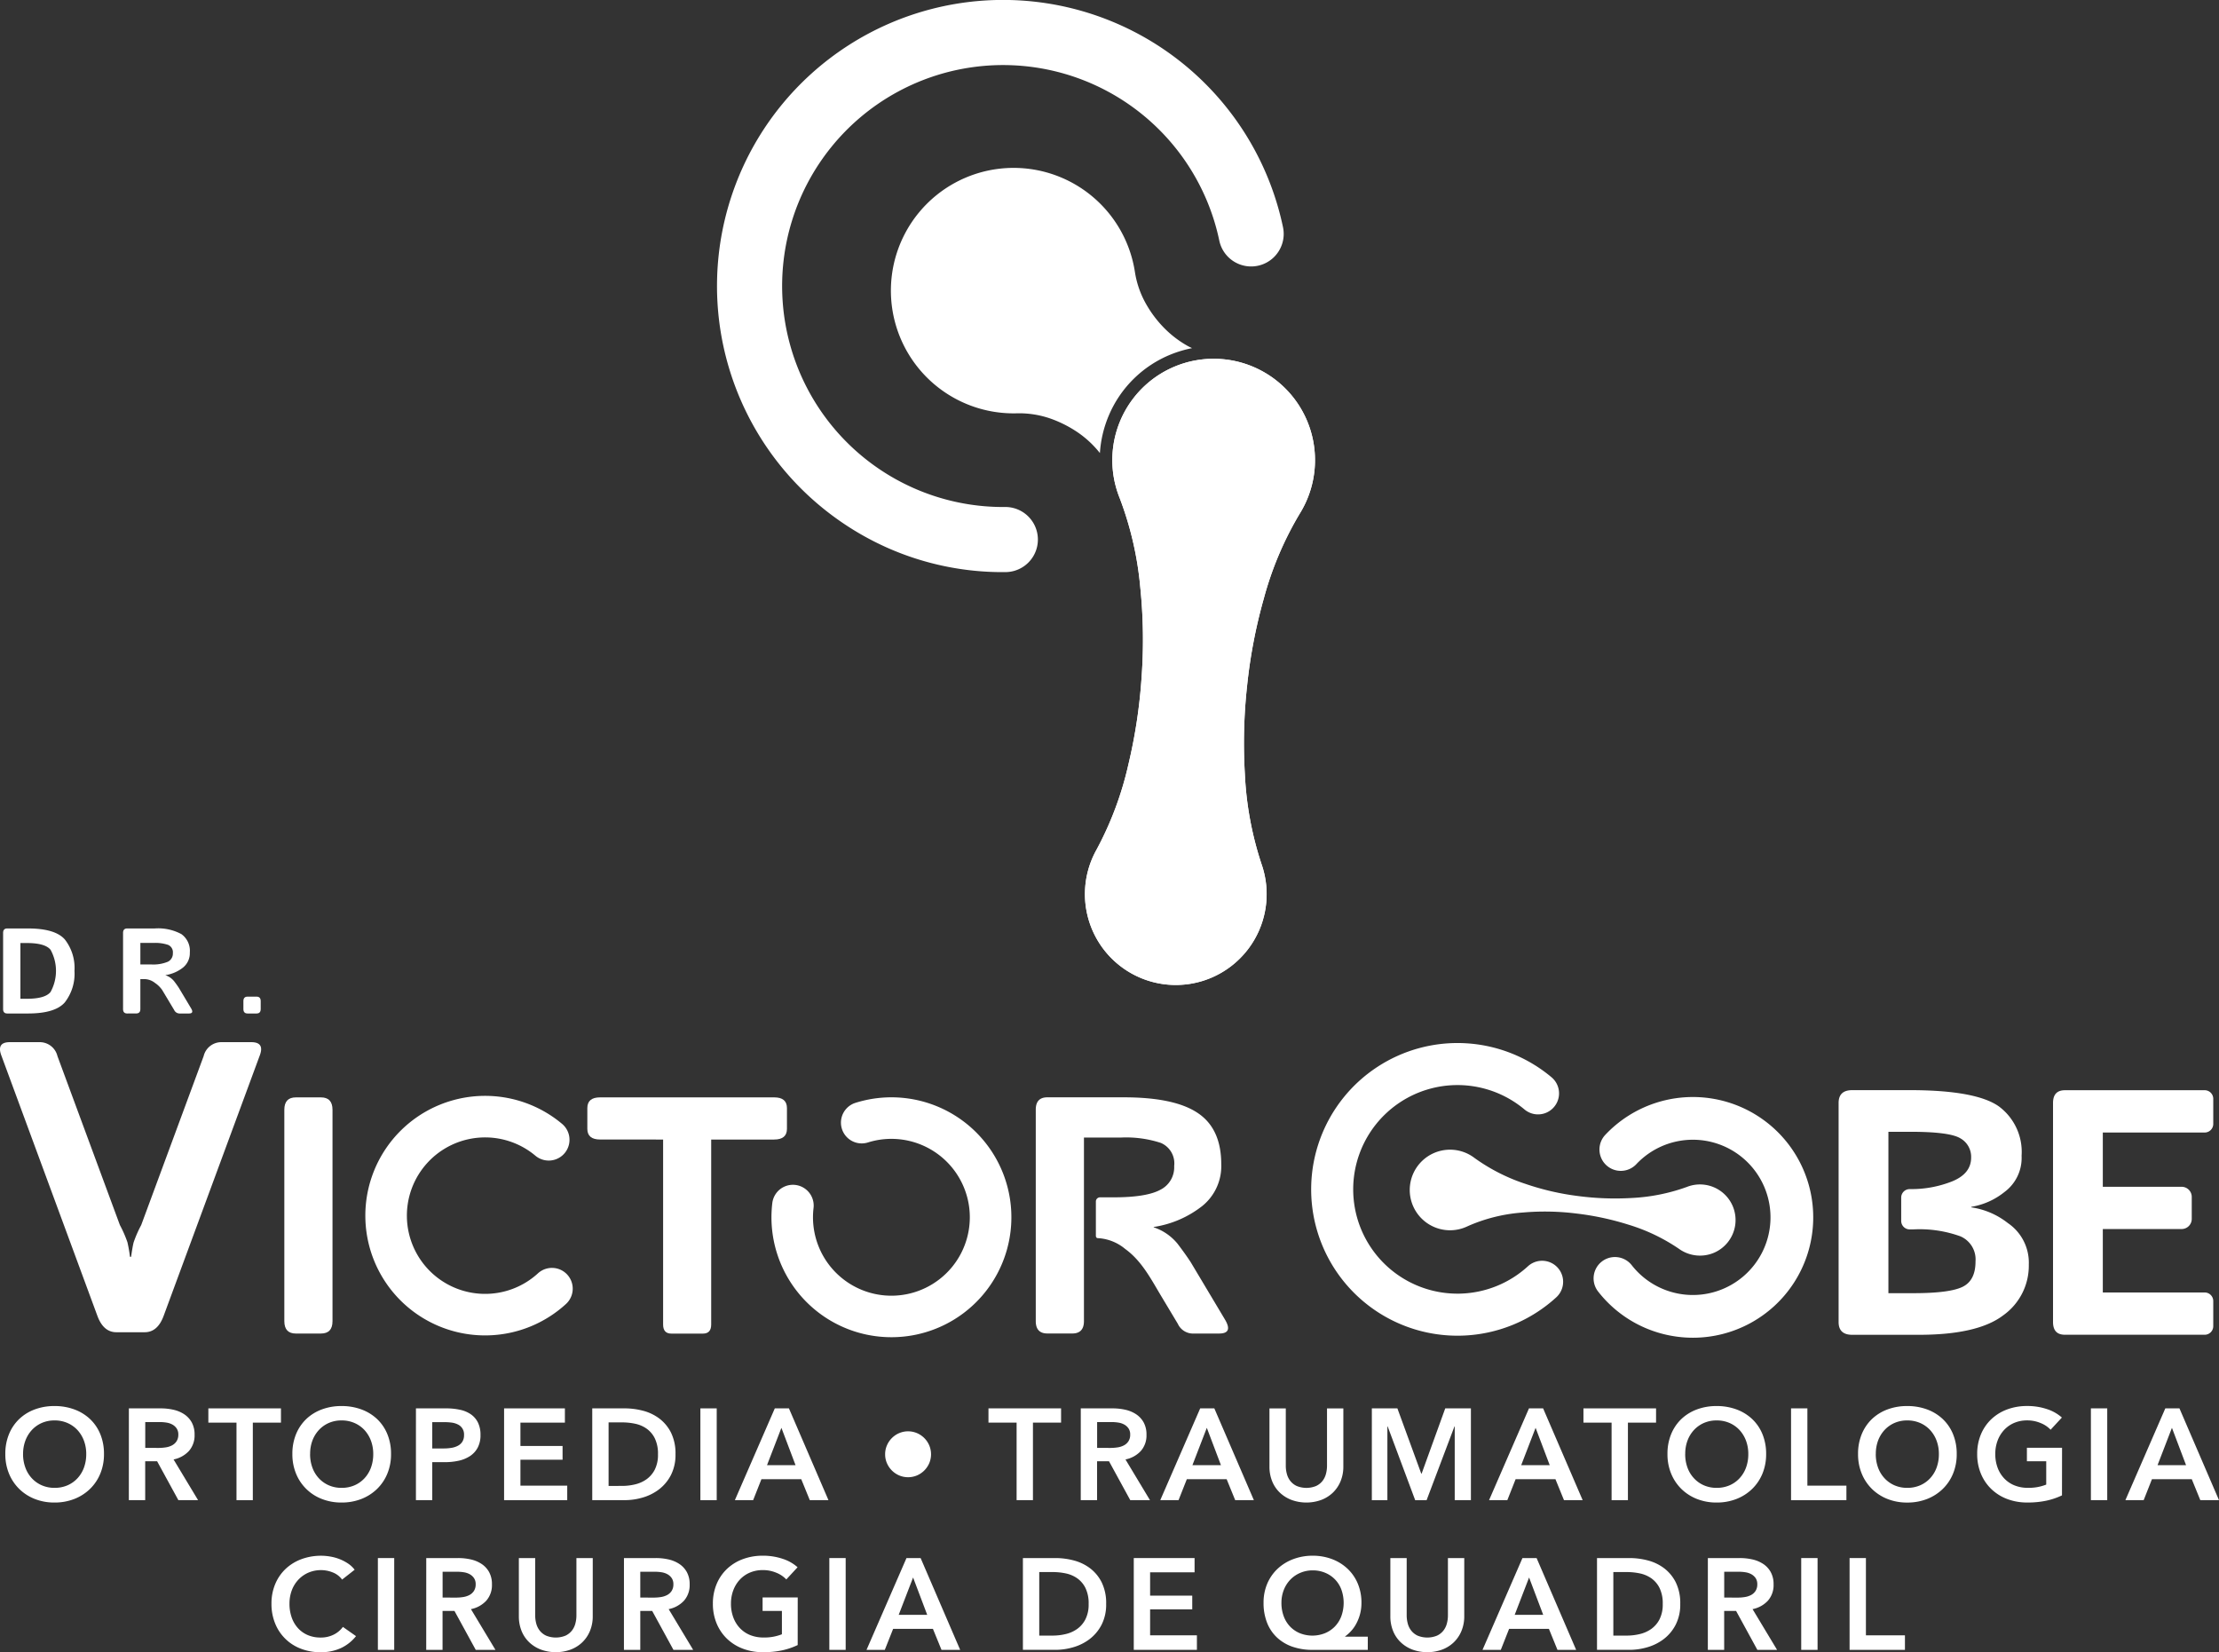
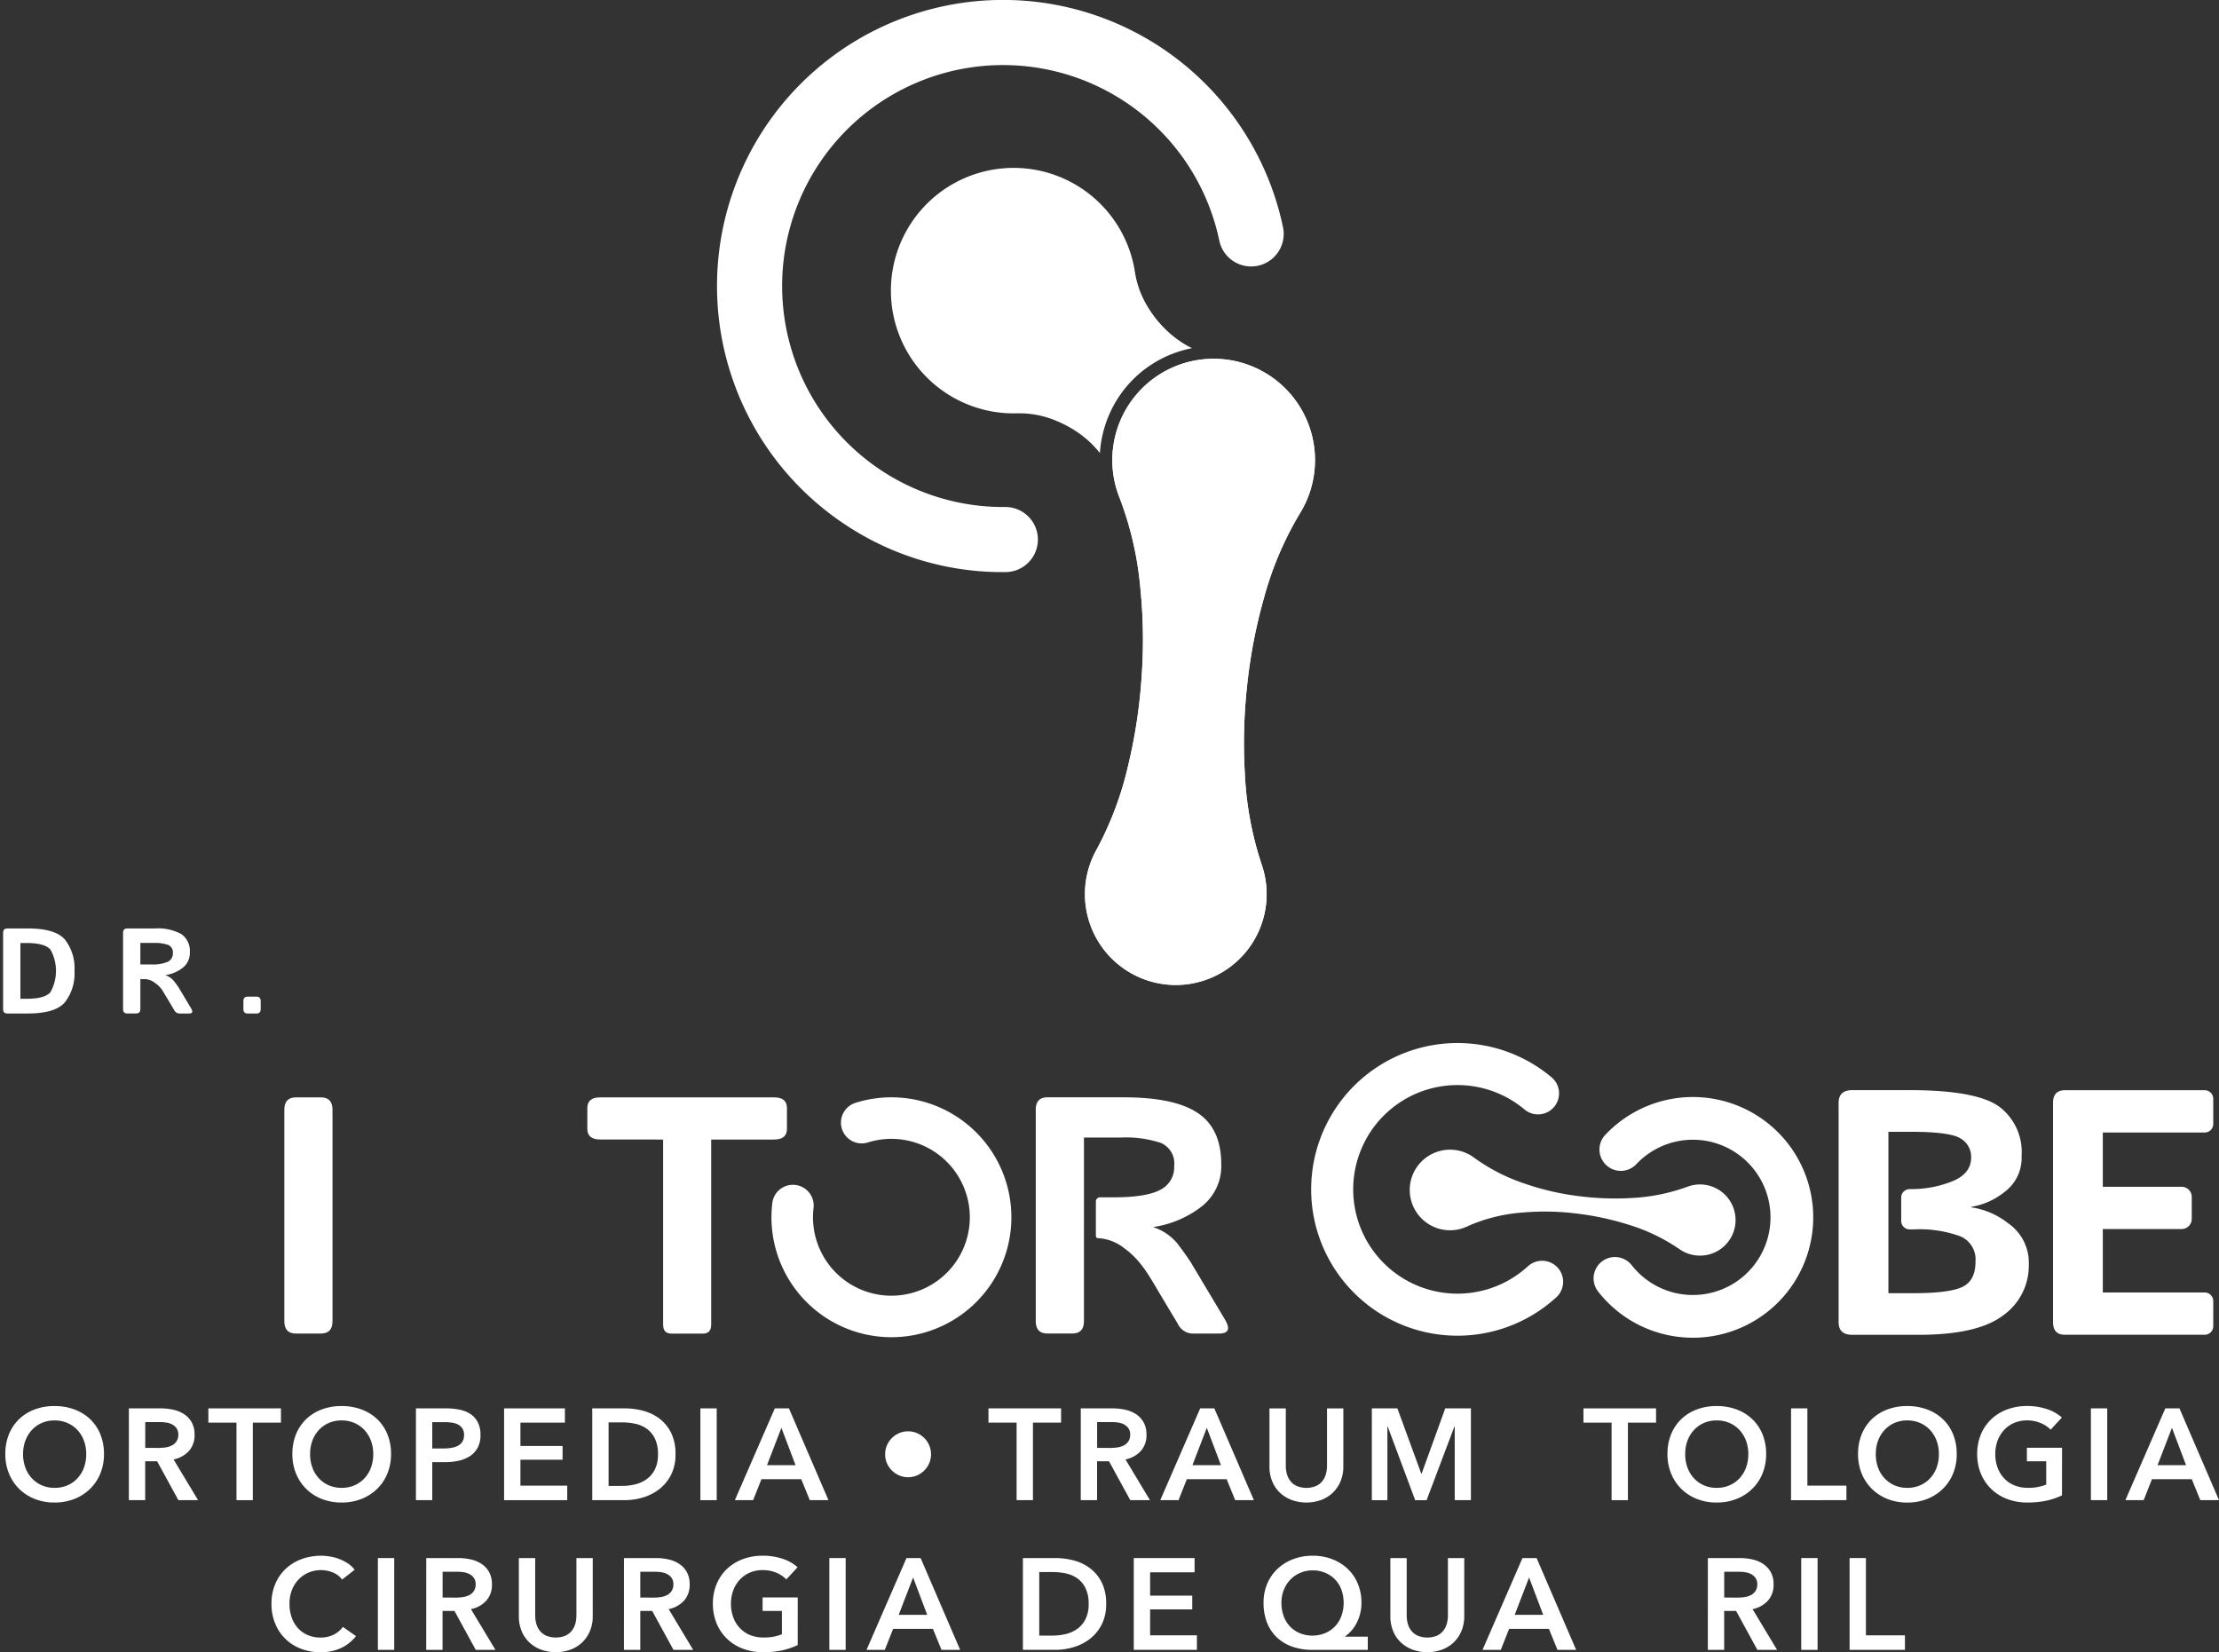
<svg xmlns="http://www.w3.org/2000/svg" width="287.89" height="214.33" viewBox="0 0 287.89 214.33">
  <rect x="0" y="0" width="287.89" height="214.33" fill="#333333" stroke="none" />
  <g id="Grupo_13" data-name="Grupo 13" transform="translate(-1880.368 -361.249)">
-     <path id="Caminho_62" data-name="Caminho 62" d="M1880.544,472.729q-.652-1.733,1.1-1.732h3.878a2.359,2.359,0,0,1,2.3,1.81l8.1,21.915a14.933,14.933,0,0,1,.983,2.243,19,19,0,0,1,.328,1.877h.145q.183-1.312.328-1.877a15.107,15.107,0,0,1,.983-2.243l8.1-21.915a2.361,2.361,0,0,1,2.3-1.81h3.879q1.757,0,1.1,1.732L1901.6,506.5q-.782,2.127-2.461,2.126h-3.675q-1.679,0-2.461-2.126Z" transform="translate(0 25.446)" fill="#fff" />
    <path id="Caminho_63" data-name="Caminho 63" d="M1911.813,507.449q-1.495,0-1.5-1.6V478.412q0-1.6,1.5-1.6h3.249q1.495,0,1.5,1.6v27.435q0,1.6-1.5,1.6Z" transform="translate(6.944 26.794)" fill="#fff" />
    <path id="Caminho_64" data-name="Caminho 64" d="M1943.889,482.278q-1.665,0-1.664-1.388V478.2q0-1.388,1.649-1.388h22.6q1.648,0,1.649,1.388v2.693q0,1.389-1.666,1.388h-8.163v24q0,1.175-1.069,1.175h-4.1c-.713,0-1.068-.392-1.068-1.175v-24Z" transform="translate(14.343 26.794)" fill="#fff" />
    <path id="Caminho_65" data-name="Caminho 65" d="M2013.988,505.612l-4.426-7.412c-.446-.686-1.016-1.488-1.711-2.4a6.748,6.748,0,0,0-3.1-2.134v-.042a13.43,13.43,0,0,0,6.278-2.7,6.647,6.647,0,0,0,2.49-5.442q0-4.6-3.035-6.635-3.029-2.047-9.637-2.042h-9.893c-.993,0-1.5.529-1.5,1.6v27.43c0,1.067.505,1.605,1.5,1.605h3.251c.993,0,1.5-.538,1.5-1.605V482.021h4.848a14.52,14.52,0,0,1,5.121.695,2.881,2.881,0,0,1,1.737,3,3.254,3.254,0,0,1-1.8,3.085q-1.811.981-6.079.977h-1.739a.54.54,0,0,0-.541.541v4.488c.026.179.117.269.272.265a6.04,6.04,0,0,1,3.538,1.409c2.134,1.539,3.346,3.905,4.665,6.108l2.159,3.6a2.162,2.162,0,0,0,1.853,1.258h3.5C2014.476,507.449,2014.725,506.837,2013.988,505.612Z" transform="translate(25.293 26.794)" fill="#fff" />
    <path id="Caminho_66" data-name="Caminho 66" d="M2095.962,493.29a9.943,9.943,0,0,0-4.74-2.035v-.067a9.242,9.242,0,0,0,4.31-1.927,5.493,5.493,0,0,0,2.216-4.691,7.341,7.341,0,0,0-2.969-6.427q-2.979-2.084-11.482-2.093h-7.519c-1.183,0-1.77.554-1.77,1.663v28.413c0,1.109.588,1.663,1.77,1.663h8.628q7.642,0,10.953-2.523a7.9,7.9,0,0,0,3.325-6.593A6.206,6.206,0,0,0,2095.962,493.29Zm-5.882,8.281q-1.687.819-6.377.818h-3.234V481.453h2.9q5.061,0,6.444.851a2.75,2.75,0,0,1,1.389,2.49c0,1.407-.835,2.433-2.49,3.1a14.316,14.316,0,0,1-5.344.993h-.139a1.1,1.1,0,0,0-1.1,1.1v3.027a1.1,1.1,0,0,0,1.1,1.1h.469a15.571,15.571,0,0,1,6.114.9,3.256,3.256,0,0,1,1.959,3.242C2091.776,499.916,2091.215,501.023,2090.08,501.57Z" transform="translate(44.898 26.618)" fill="#fff" />
    <path id="Caminho_67" data-name="Caminho 67" d="M2117.379,480.43V477.17a1.112,1.112,0,0,0-1.113-1.112h-18.129c-1.033,0-1.546.554-1.546,1.654v28.413c0,1.109.512,1.654,1.546,1.654h18.129a1.112,1.112,0,0,0,1.113-1.111v-3.261a1.113,1.113,0,0,0-1.113-1.112h-13.216v-8.23h10.225a1.314,1.314,0,0,0,1.314-1.316V489.9a1.314,1.314,0,0,0-1.314-1.316h-10.225v-7.039h13.216A1.113,1.113,0,0,0,2117.379,480.43Z" transform="translate(50.134 26.62)" fill="#fff" />
    <path id="Caminho_68" data-name="Caminho 68" d="M1977.966,432.3a37.425,37.425,0,0,1-6.97-4.06,37.112,37.112,0,1,1,58.321-37.514,4.223,4.223,0,0,1-8.267,1.732,28.665,28.665,0,1,0-27.8,34.561,4.223,4.223,0,1,1,.084,8.446A36.8,36.8,0,0,1,1977.966,432.3Z" transform="translate(17.507)" fill="#fff" />
-     <path id="Caminho_69" data-name="Caminho 69" d="M1934.371,507.727a15.538,15.538,0,1,1,10-27.44,2.694,2.694,0,1,1-3.465,4.127,10.149,10.149,0,1,0,.33,15.263,2.694,2.694,0,0,1,3.64,3.973,15.533,15.533,0,0,1-10.01,4.069C1934.7,507.724,1934.538,507.727,1934.371,507.727Z" transform="translate(8.922 26.758)" fill="#fff" />
    <path id="Caminho_70" data-name="Caminho 70" d="M2037.433,509.054a18.983,18.983,0,1,1,12.212-33.524,2.727,2.727,0,0,1-3.507,4.177,13.529,13.529,0,1,0-8.7,23.893c.142,0,.284,0,.427-.007a13.526,13.526,0,0,0,8.713-3.542,2.727,2.727,0,1,1,3.686,4.021,18.984,18.984,0,0,1-12.23,4.973C2037.833,509.051,2037.632,509.054,2037.433,509.054Z" transform="translate(32.018 25.468)" fill="#fff" />
    <path id="Caminho_71" data-name="Caminho 71" d="M2037.192,483.357a24.206,24.206,0,0,0,6.694,3.409,33.995,33.995,0,0,0,6.813,1.569,36.74,36.74,0,0,0,6.943.25,24.446,24.446,0,0,0,7.171-1.44l.021-.009a4.619,4.619,0,0,1,3.316,8.623,4.667,4.667,0,0,1-4.346-.554,23.9,23.9,0,0,0-6.552-3.147,36.736,36.736,0,0,0-6.779-1.456,32.843,32.843,0,0,0-6.91-.135,21.432,21.432,0,0,0-7.028,1.7l-.309.14a5.227,5.227,0,1,1,.966-8.951Z" transform="translate(34.426 28.072)" fill="#fff" />
    <g id="Grupo_9" data-name="Grupo 9" transform="translate(1880.771 481.693)">
      <path id="Caminho_72" data-name="Caminho 72" d="M1881.233,470.053q-.538,0-.538-.576V459.6q0-.577.538-.577h2.684q3.538,0,4.788,1.43a5.991,5.991,0,0,1,1.25,4.069,6.054,6.054,0,0,1-1.25,4.085q-1.249,1.447-4.788,1.446Zm1.707-1.908h.83q2.385,0,3.086-.888a5.681,5.681,0,0,0,0-5.462q-.7-.88-3.086-.881h-.83Z" transform="translate(-1880.695 -459.023)" fill="#fff" />
      <path id="Caminho_73" data-name="Caminho 73" d="M1893.868,470.053q-.539,0-.54-.576V459.6q0-.577.54-.577h3.561a6.365,6.365,0,0,1,3.469.734,2.668,2.668,0,0,1,1.093,2.389,2.4,2.4,0,0,1-.9,1.961,4.816,4.816,0,0,1-2.258.969v.015a2.436,2.436,0,0,1,1.115.77c.251.328.456.615.616.861l1.594,2.668q.4.663-.275.663h-1.259a.778.778,0,0,1-.667-.455l-1.553-2.592a3.511,3.511,0,0,0-.928-.912,2.25,2.25,0,0,0-1.334-.5h-.569v3.878q0,.577-.538.576Zm1.707-6.363h1.377a4.935,4.935,0,0,0,2.188-.35,1.173,1.173,0,0,0,.65-1.111,1.036,1.036,0,0,0-.627-1.08,5.219,5.219,0,0,0-1.842-.25h-1.747Z" transform="translate(-1877.766 -459.023)" fill="#fff" />
      <path id="Caminho_74" data-name="Caminho 74" d="M1906.54,468.388q-.538,0-.538-.576v-1.031c0-.384.18-.578.538-.578h1.169c.36,0,.538.193.538.578v1.031c0,.384-.178.576-.538.576Z" transform="translate(-1874.827 -457.358)" fill="#fff" />
    </g>
    <g id="Grupo_10" data-name="Grupo 10" transform="translate(1881.058 543.647)">
      <path id="Caminho_75" data-name="Caminho 75" d="M1880.928,515.539a6.678,6.678,0,0,1,.479-2.582,5.679,5.679,0,0,1,1.329-1.96,5.879,5.879,0,0,1,2.018-1.244,7.241,7.241,0,0,1,2.549-.437,7.352,7.352,0,0,1,2.573.437,5.949,5.949,0,0,1,2.035,1.244,5.616,5.616,0,0,1,1.338,1.96,6.66,6.66,0,0,1,.479,2.582,6.565,6.565,0,0,1-.479,2.549,5.856,5.856,0,0,1-1.338,1.984,6.068,6.068,0,0,1-2.035,1.3,6.984,6.984,0,0,1-2.573.463,6.879,6.879,0,0,1-2.549-.463,6,6,0,0,1-2.018-1.3,5.924,5.924,0,0,1-1.329-1.984A6.583,6.583,0,0,1,1880.928,515.539Zm2.3,0a5.03,5.03,0,0,0,.3,1.758,4.062,4.062,0,0,0,.84,1.387,3.844,3.844,0,0,0,1.3.918,4.092,4.092,0,0,0,1.657.328,4.158,4.158,0,0,0,1.666-.328,3.838,3.838,0,0,0,1.3-.918,4.088,4.088,0,0,0,.841-1.387,5.058,5.058,0,0,0,.294-1.758,4.895,4.895,0,0,0-.294-1.716,4.221,4.221,0,0,0-.833-1.38,3.864,3.864,0,0,0-1.3-.924,4.1,4.1,0,0,0-1.682-.336,4.038,4.038,0,0,0-1.674.336,3.889,3.889,0,0,0-1.287.924,4.194,4.194,0,0,0-.832,1.38A4.867,4.867,0,0,0,1883.232,515.539Z" transform="translate(-1880.928 -509.316)" fill="#fff" />
      <path id="Caminho_76" data-name="Caminho 76" d="M1893.941,509.562h4.138a7.437,7.437,0,0,1,1.632.176,4.19,4.19,0,0,1,1.4.58,3.044,3.044,0,0,1,.984,1.059,3.218,3.218,0,0,1,.37,1.6,3.044,3.044,0,0,1-.732,2.111,3.689,3.689,0,0,1-1.993,1.1l3.18,5.281h-2.557l-2.758-5.046h-1.547v5.046h-2.12Zm3.852,5.131a6.249,6.249,0,0,0,.908-.068,2.62,2.62,0,0,0,.817-.253,1.6,1.6,0,0,0,.6-.53,1.528,1.528,0,0,0,.237-.883,1.366,1.366,0,0,0-.219-.8,1.631,1.631,0,0,0-.554-.5,2.3,2.3,0,0,0-.766-.253,5.436,5.436,0,0,0-.833-.068h-1.917v3.348Z" transform="translate(-1877.911 -509.259)" fill="#fff" />
      <path id="Caminho_77" data-name="Caminho 77" d="M1905.962,511.412h-3.651v-1.85h9.42v1.85h-3.65V521.47h-2.119Z" transform="translate(-1875.97 -509.259)" fill="#fff" />
      <path id="Caminho_78" data-name="Caminho 78" d="M1911.16,515.539a6.678,6.678,0,0,1,.479-2.582,5.692,5.692,0,0,1,1.329-1.96,5.879,5.879,0,0,1,2.019-1.244,7.232,7.232,0,0,1,2.548-.437,7.366,7.366,0,0,1,2.575.437,5.959,5.959,0,0,1,2.035,1.244,5.629,5.629,0,0,1,1.336,1.96,6.655,6.655,0,0,1,.479,2.582,6.56,6.56,0,0,1-.479,2.549,5.87,5.87,0,0,1-1.336,1.984,6.077,6.077,0,0,1-2.035,1.3,7,7,0,0,1-2.575.463,6.87,6.87,0,0,1-2.548-.463,5.881,5.881,0,0,1-3.348-3.28A6.583,6.583,0,0,1,1911.16,515.539Zm2.3,0a5.024,5.024,0,0,0,.294,1.758,4.062,4.062,0,0,0,.84,1.387,3.858,3.858,0,0,0,1.3.918,4.092,4.092,0,0,0,1.657.328,4.16,4.16,0,0,0,1.666-.328,3.827,3.827,0,0,0,1.3-.918,4.092,4.092,0,0,0,.841-1.387,5.058,5.058,0,0,0,.294-1.758,4.895,4.895,0,0,0-.294-1.716,4.226,4.226,0,0,0-.833-1.38,3.85,3.85,0,0,0-1.3-.924,4.1,4.1,0,0,0-1.682-.336,4.04,4.04,0,0,0-1.674.336,3.873,3.873,0,0,0-1.286.924,4.18,4.18,0,0,0-.833,1.38A4.862,4.862,0,0,0,1913.465,515.539Z" transform="translate(-1873.918 -509.316)" fill="#fff" />
      <path id="Caminho_79" data-name="Caminho 79" d="M1924.174,509.562h3.885a8.407,8.407,0,0,1,1.85.185,3.85,3.85,0,0,1,1.412.6,2.821,2.821,0,0,1,.909,1.077,3.582,3.582,0,0,1,.32,1.582,3.42,3.42,0,0,1-.371,1.665,3.013,3.013,0,0,1-1,1.085,4.42,4.42,0,0,1-1.472.6,8.377,8.377,0,0,1-1.784.185h-1.631v4.927h-2.119Zm3.6,5.2a6.087,6.087,0,0,0,.992-.076,2.7,2.7,0,0,0,.841-.269,1.54,1.54,0,0,0,.589-.53,1.582,1.582,0,0,0,.218-.875,1.406,1.406,0,0,0-.8-1.362,2.5,2.5,0,0,0-.824-.244,7.505,7.505,0,0,0-.951-.059h-1.547v3.415Z" transform="translate(-1870.901 -509.259)" fill="#fff" />
      <path id="Caminho_80" data-name="Caminho 80" d="M1933.458,509.562h7.889v1.85h-5.769v3.027h5.467v1.784h-5.467v3.364h6.072v1.884h-8.192Z" transform="translate(-1868.748 -509.259)" fill="#fff" />
      <path id="Caminho_81" data-name="Caminho 81" d="M1942.743,509.562h4.223a9.347,9.347,0,0,1,2.338.3,6.054,6.054,0,0,1,2.119,1,5.25,5.25,0,0,1,1.531,1.833,6.1,6.1,0,0,1,.589,2.819,5.757,5.757,0,0,1-.589,2.692,5.533,5.533,0,0,1-1.531,1.85,6.417,6.417,0,0,1-2.119,1.068,8.313,8.313,0,0,1-2.338.344h-4.223Zm3.886,10.058a7.18,7.18,0,0,0,1.648-.193,4.279,4.279,0,0,0,1.488-.655,3.5,3.5,0,0,0,1.085-1.253,4.249,4.249,0,0,0,.42-2,4.523,4.523,0,0,0-.42-2.087,3.382,3.382,0,0,0-1.085-1.261,4.025,4.025,0,0,0-1.488-.622,8.231,8.231,0,0,0-1.648-.169h-1.766v8.242Z" transform="translate(-1866.595 -509.259)" fill="#fff" />
      <path id="Caminho_82" data-name="Caminho 82" d="M1954.132,509.562h2.119V521.47h-2.119Z" transform="translate(-1863.955 -509.259)" fill="#fff" />
      <path id="Caminho_83" data-name="Caminho 83" d="M1962.945,509.562h1.833l5.129,11.908h-2.422l-1.11-2.724h-5.164l-1.077,2.724h-2.371Zm2.69,7.367-1.833-4.844-1.868,4.844Z" transform="translate(-1863.113 -509.259)" fill="#fff" />
      <path id="Caminho_84" data-name="Caminho 84" d="M1973.59,514.957a2.849,2.849,0,0,1,.235-1.16,3.019,3.019,0,0,1,1.58-1.582,2.968,2.968,0,0,1,2.322,0,3.015,3.015,0,0,1,1.582,1.582,2.979,2.979,0,0,1,0,2.321,3.03,3.03,0,0,1-1.582,1.58,2.981,2.981,0,0,1-2.322,0,3.034,3.034,0,0,1-1.58-1.58A2.853,2.853,0,0,1,1973.59,514.957Z" transform="translate(-1859.443 -508.699)" fill="#fff" />
      <path id="Caminho_85" data-name="Caminho 85" d="M1988.123,511.412h-3.65v-1.85h9.42v1.85h-3.65V521.47h-2.12Z" transform="translate(-1856.92 -509.259)" fill="#fff" />
      <path id="Caminho_86" data-name="Caminho 86" d="M1994.195,509.562h4.138a7.441,7.441,0,0,1,1.632.176,4.21,4.21,0,0,1,1.4.58,3.044,3.044,0,0,1,.984,1.059,3.218,3.218,0,0,1,.37,1.6,3.044,3.044,0,0,1-.732,2.111,3.689,3.689,0,0,1-1.993,1.1l3.179,5.281h-2.557l-2.759-5.046h-1.547v5.046h-2.119Zm3.852,5.131a6.307,6.307,0,0,0,.909-.068,2.6,2.6,0,0,0,.814-.253,1.592,1.592,0,0,0,.6-.53,1.529,1.529,0,0,0,.235-.883,1.364,1.364,0,0,0-.218-.8,1.637,1.637,0,0,0-.555-.5,2.284,2.284,0,0,0-.765-.253,5.445,5.445,0,0,0-.833-.068h-1.918v3.348Z" transform="translate(-1854.666 -509.259)" fill="#fff" />
      <path id="Caminho_87" data-name="Caminho 87" d="M2007.746,509.562h1.834l5.131,11.908h-2.423l-1.11-2.724h-5.164l-1.077,2.724h-2.371Zm2.692,7.367-1.833-4.844-1.867,4.844Z" transform="translate(-1852.725 -509.259)" fill="#fff" />
      <path id="Caminho_88" data-name="Caminho 88" d="M2023.652,517.1a4.9,4.9,0,0,1-.371,1.943,4.357,4.357,0,0,1-1.009,1.472,4.467,4.467,0,0,1-1.513.934,5.66,5.66,0,0,1-3.8,0,4.528,4.528,0,0,1-1.521-.934,4.184,4.184,0,0,1-1.009-1.472,4.99,4.99,0,0,1-.362-1.943v-7.535h2.119v7.452a3.983,3.983,0,0,0,.135,1.034,2.516,2.516,0,0,0,.446.918,2.283,2.283,0,0,0,.823.655,3.32,3.32,0,0,0,2.54,0,2.278,2.278,0,0,0,.824-.655,2.541,2.541,0,0,0,.445-.918,4.047,4.047,0,0,0,.135-1.034v-7.452h2.12Z" transform="translate(-1850.059 -509.259)" fill="#fff" />
      <path id="Caminho_89" data-name="Caminho 89" d="M2024.85,509.562h3.314l3.094,8.46h.052l3.061-8.46h3.331V521.47h-2.1V511.9h-.033l-3.616,9.572h-1.48L2026.9,511.9h-.034v9.572h-2.018Z" transform="translate(-1847.558 -509.259)" fill="#fff" />
-       <path id="Caminho_90" data-name="Caminho 90" d="M2042.374,509.562h1.834l5.131,11.908h-2.423l-1.11-2.724h-5.164l-1.077,2.724h-2.371Zm2.691,7.367-1.833-4.844-1.867,4.844Z" transform="translate(-1844.696 -509.259)" fill="#fff" />
      <path id="Caminho_91" data-name="Caminho 91" d="M2050.786,511.412h-3.651v-1.85h9.42v1.85h-3.65V521.47h-2.119Z" transform="translate(-1842.391 -509.259)" fill="#fff" />
      <path id="Caminho_92" data-name="Caminho 92" d="M2055.984,515.539a6.655,6.655,0,0,1,.479-2.582,5.692,5.692,0,0,1,1.328-1.96,5.914,5.914,0,0,1,2.019-1.244,7.242,7.242,0,0,1,2.549-.437,7.352,7.352,0,0,1,2.573.437,5.947,5.947,0,0,1,2.035,1.244,5.613,5.613,0,0,1,1.338,1.96,6.678,6.678,0,0,1,.48,2.582,6.583,6.583,0,0,1-.48,2.549,5.853,5.853,0,0,1-1.338,1.984,6.065,6.065,0,0,1-2.035,1.3,6.984,6.984,0,0,1-2.573.463,6.88,6.88,0,0,1-2.549-.463,6.035,6.035,0,0,1-2.019-1.3,5.938,5.938,0,0,1-1.328-1.984A6.56,6.56,0,0,1,2055.984,515.539Zm2.3,0a5.03,5.03,0,0,0,.294,1.758,4.028,4.028,0,0,0,.842,1.387,3.828,3.828,0,0,0,1.294.918,4.093,4.093,0,0,0,1.657.328,4.157,4.157,0,0,0,1.665-.328,3.833,3.833,0,0,0,1.3-.918,4.112,4.112,0,0,0,.842-1.387,5.058,5.058,0,0,0,.293-1.758,4.894,4.894,0,0,0-.293-1.716,4.226,4.226,0,0,0-.833-1.38,3.871,3.871,0,0,0-1.295-.924,4.1,4.1,0,0,0-1.683-.336,4.04,4.04,0,0,0-1.674.336,3.891,3.891,0,0,0-1.287.924,4.177,4.177,0,0,0-.832,1.38A4.867,4.867,0,0,0,2058.289,515.539Z" transform="translate(-1840.339 -509.316)" fill="#fff" />
      <path id="Caminho_93" data-name="Caminho 93" d="M2069,509.562h2.12v10.025h5.063v1.884H2069Z" transform="translate(-1837.322 -509.259)" fill="#fff" />
      <path id="Caminho_94" data-name="Caminho 94" d="M2076.056,515.539a6.66,6.66,0,0,1,.48-2.582,5.692,5.692,0,0,1,1.328-1.96,5.89,5.89,0,0,1,2.019-1.244,7.234,7.234,0,0,1,2.547-.437,7.364,7.364,0,0,1,2.575.437A5.955,5.955,0,0,1,2087.04,511a5.63,5.63,0,0,1,1.338,1.96,6.678,6.678,0,0,1,.479,2.582,6.583,6.583,0,0,1-.479,2.549,5.871,5.871,0,0,1-1.338,1.984,6.074,6.074,0,0,1-2.035,1.3,7,7,0,0,1-2.575.463,6.873,6.873,0,0,1-2.547-.463,6.009,6.009,0,0,1-2.019-1.3,5.938,5.938,0,0,1-1.328-1.984A6.565,6.565,0,0,1,2076.056,515.539Zm2.3,0a5.058,5.058,0,0,0,.294,1.758,4.062,4.062,0,0,0,.842,1.387,3.85,3.85,0,0,0,1.294.918,4.1,4.1,0,0,0,1.657.328,4.154,4.154,0,0,0,1.665-.328,3.821,3.821,0,0,0,1.3-.918,4.068,4.068,0,0,0,.841-1.387,5.024,5.024,0,0,0,.294-1.758,4.862,4.862,0,0,0-.294-1.716,4.179,4.179,0,0,0-.832-1.38,3.86,3.86,0,0,0-1.295-.924,4.1,4.1,0,0,0-1.683-.336,4.03,4.03,0,0,0-1.673.336,3.865,3.865,0,0,0-1.287.924,4.2,4.2,0,0,0-.833,1.38A4.895,4.895,0,0,0,2078.361,515.539Z" transform="translate(-1835.685 -509.316)" fill="#fff" />
      <path id="Caminho_95" data-name="Caminho 95" d="M2099.605,520.905a9.171,9.171,0,0,1-1.994.681,11.442,11.442,0,0,1-2.5.245,7.25,7.25,0,0,1-2.638-.463,6.031,6.031,0,0,1-2.052-1.3,5.853,5.853,0,0,1-1.338-1.984,6.56,6.56,0,0,1-.479-2.549,6.479,6.479,0,0,1,.5-2.582,5.775,5.775,0,0,1,1.364-1.96,6.045,6.045,0,0,1,2.044-1.244,7.3,7.3,0,0,1,2.556-.437,7.922,7.922,0,0,1,2.615.411,5.357,5.357,0,0,1,1.909,1.085l-1.463,1.582a3.584,3.584,0,0,0-1.27-.857,4.4,4.4,0,0,0-1.775-.354,4.187,4.187,0,0,0-1.706.336,3.835,3.835,0,0,0-1.3.924,4.18,4.18,0,0,0-.833,1.38,4.867,4.867,0,0,0-.294,1.716,5.03,5.03,0,0,0,.294,1.758,4.066,4.066,0,0,0,.842,1.387,3.755,3.755,0,0,0,1.329.918,4.548,4.548,0,0,0,1.773.328,6.15,6.15,0,0,0,2.372-.42v-3.028h-2.507v-1.749h4.559Z" transform="translate(-1832.776 -509.316)" fill="#fff" />
      <path id="Caminho_96" data-name="Caminho 96" d="M2100.579,509.562h2.12V521.47h-2.12Z" transform="translate(-1829.999 -509.259)" fill="#fff" />
      <path id="Caminho_97" data-name="Caminho 97" d="M2109.392,509.562h1.834l5.131,11.908h-2.423l-1.11-2.724h-5.164l-1.077,2.724h-2.371Zm2.692,7.367-1.833-4.844-1.867,4.844Z" transform="translate(-1829.157 -509.259)" fill="#fff" />
    </g>
    <path id="Caminho_98" data-name="Caminho 98" d="M2061.09,508a15.779,15.779,0,0,1-2.331-.175,15.552,15.552,0,0,1-9.943-5.781,2.77,2.77,0,1,1,4.353-3.426,10.071,10.071,0,1,0,.558-13.114,2.77,2.77,0,0,1-4.042-3.788A15.613,15.613,0,1,1,2061.09,508Z" transform="translate(38.919 26.786)" fill="#fff" />
    <path id="Caminho_99" data-name="Caminho 99" d="M1977.165,507.925a15.555,15.555,0,0,1-15.439-17.393,2.694,2.694,0,0,1,5.351.632,10.173,10.173,0,1,0,7.031-8.495,2.694,2.694,0,0,1-1.621-5.138,15.56,15.56,0,1,1,4.677,30.394Z" transform="translate(18.839 26.793)" fill="#fff" />
    <path id="Caminho_100" data-name="Caminho 100" d="M2065.443,476.053" transform="translate(42.912 26.619)" fill="#fff" />
    <g id="Grupo_12" data-name="Grupo 12" transform="translate(1915.583 563.064)">
      <g id="Grupo_11" data-name="Grupo 11" transform="translate(0 0)">
        <path id="Caminho_101" data-name="Caminho 101" d="M1918.123,528.174a2.711,2.711,0,0,0-1.228-.934,4.045,4.045,0,0,0-1.479-.294,4.1,4.1,0,0,0-1.683.336,3.929,3.929,0,0,0-1.3.925,4.111,4.111,0,0,0-.842,1.378,4.9,4.9,0,0,0-.294,1.716,5.3,5.3,0,0,0,.286,1.784,4.053,4.053,0,0,0,.815,1.388,3.661,3.661,0,0,0,1.27.9,4.167,4.167,0,0,0,1.666.319,3.675,3.675,0,0,0,1.7-.378,3.308,3.308,0,0,0,1.195-1l1.7,1.195a5.437,5.437,0,0,1-1.934,1.54,6.157,6.157,0,0,1-2.675.547,6.9,6.9,0,0,1-2.566-.463,5.793,5.793,0,0,1-3.323-3.28,6.668,6.668,0,0,1-.471-2.549,6.462,6.462,0,0,1,.5-2.582,5.757,5.757,0,0,1,1.362-1.96,6.057,6.057,0,0,1,2.044-1.244,7.305,7.305,0,0,1,2.557-.437,6.917,6.917,0,0,1,1.194.11,6.062,6.062,0,0,1,1.2.336,5.8,5.8,0,0,1,1.075.563,3.507,3.507,0,0,1,.859.807Z" transform="translate(-1908.955 -525.078)" fill="#fff" />
        <path id="Caminho_102" data-name="Caminho 102" d="M1920.166,525.324h2.119v11.91h-2.119Z" transform="translate(-1906.355 -525.021)" fill="#fff" />
        <path id="Caminho_103" data-name="Caminho 103" d="M1925.26,525.324h4.138a7.513,7.513,0,0,1,1.631.176,4.189,4.189,0,0,1,1.4.581,3.011,3.011,0,0,1,.984,1.059,3.207,3.207,0,0,1,.37,1.6,3.044,3.044,0,0,1-.732,2.111,3.681,3.681,0,0,1-1.993,1.1l3.179,5.282h-2.557l-2.758-5.046h-1.547v5.046h-2.119Zm3.851,5.131a6.084,6.084,0,0,0,.908-.068,2.621,2.621,0,0,0,.817-.253,1.591,1.591,0,0,0,.6-.53,1.539,1.539,0,0,0,.235-.883,1.368,1.368,0,0,0-.219-.8,1.637,1.637,0,0,0-.554-.5,2.33,2.33,0,0,0-.766-.253,5.427,5.427,0,0,0-.832-.067h-1.918v3.347Z" transform="translate(-1905.174 -525.021)" fill="#fff" />
        <path id="Caminho_104" data-name="Caminho 104" d="M1944.6,532.861a4.9,4.9,0,0,1-.37,1.943,4.331,4.331,0,0,1-1.01,1.471,4.415,4.415,0,0,1-1.513.934,5.661,5.661,0,0,1-3.8,0,4.512,4.512,0,0,1-1.521-.934,4.2,4.2,0,0,1-1.01-1.471,5.017,5.017,0,0,1-.361-1.943v-7.537h2.119v7.452a4.056,4.056,0,0,0,.135,1.035,2.531,2.531,0,0,0,.445.916,2.309,2.309,0,0,0,.825.657,3.335,3.335,0,0,0,2.54,0,2.313,2.313,0,0,0,.824-.657,2.531,2.531,0,0,0,.445-.916,4.056,4.056,0,0,0,.135-1.035v-7.452h2.119Z" transform="translate(-1902.914 -525.021)" fill="#fff" />
        <path id="Caminho_105" data-name="Caminho 105" d="M1946.083,525.324h4.138a7.508,7.508,0,0,1,1.632.176,4.192,4.192,0,0,1,1.4.581,3.014,3.014,0,0,1,.984,1.059,3.212,3.212,0,0,1,.369,1.6,3.049,3.049,0,0,1-.73,2.111,3.685,3.685,0,0,1-1.993,1.1l3.178,5.282h-2.557l-2.758-5.046H1948.2v5.046h-2.12Zm3.852,5.131a6.108,6.108,0,0,0,.909-.068,2.614,2.614,0,0,0,.815-.253,1.589,1.589,0,0,0,.6-.53,1.537,1.537,0,0,0,.235-.883,1.358,1.358,0,0,0-.219-.8,1.621,1.621,0,0,0-.554-.5,2.321,2.321,0,0,0-.765-.253,5.455,5.455,0,0,0-.833-.067H1948.2v3.347Z" transform="translate(-1900.346 -525.021)" fill="#fff" />
        <path id="Caminho_106" data-name="Caminho 106" d="M1966.451,536.667a9.243,9.243,0,0,1-1.993.682,11.454,11.454,0,0,1-2.5.244,7.23,7.23,0,0,1-2.64-.463,6.046,6.046,0,0,1-2.054-1.295,5.876,5.876,0,0,1-1.337-1.986,6.583,6.583,0,0,1-.479-2.549,6.462,6.462,0,0,1,.5-2.582,5.754,5.754,0,0,1,1.363-1.96,6.03,6.03,0,0,1,2.044-1.244,7.3,7.3,0,0,1,2.556-.437,7.962,7.962,0,0,1,2.616.411,5.342,5.342,0,0,1,1.908,1.085l-1.462,1.582a3.611,3.611,0,0,0-1.27-.858,4.406,4.406,0,0,0-1.775-.354,4.2,4.2,0,0,0-1.707.336,3.82,3.82,0,0,0-1.3.925,4.166,4.166,0,0,0-.833,1.378,4.867,4.867,0,0,0-.294,1.716,5.024,5.024,0,0,0,.294,1.758,4.083,4.083,0,0,0,.84,1.388,3.793,3.793,0,0,0,1.329.918,4.592,4.592,0,0,0,1.775.326,6.13,6.13,0,0,0,2.371-.42v-3.027h-2.506v-1.751h4.558Z" transform="translate(-1898.174 -525.078)" fill="#fff" />
        <path id="Caminho_107" data-name="Caminho 107" d="M1967.713,525.324h2.119v11.91h-2.119Z" transform="translate(-1895.331 -525.021)" fill="#fff" />
        <path id="Caminho_108" data-name="Caminho 108" d="M1976.813,525.324h1.833l5.131,11.91h-2.422l-1.111-2.725h-5.164L1974,537.234h-2.371Zm2.69,7.368-1.833-4.845-1.868,4.845Z" transform="translate(-1894.422 -525.021)" fill="#fff" />
        <path id="Caminho_109" data-name="Caminho 109" d="M1988.1,525.324h4.222a9.351,9.351,0,0,1,2.338.3,6.035,6.035,0,0,1,2.12,1,5.26,5.26,0,0,1,1.531,1.833,6.091,6.091,0,0,1,.589,2.819,5.751,5.751,0,0,1-.589,2.692,5.544,5.544,0,0,1-1.531,1.85,6.422,6.422,0,0,1-2.12,1.068,8.271,8.271,0,0,1-2.338.345H1988.1Zm3.885,10.059a7.172,7.172,0,0,0,1.648-.195,4.263,4.263,0,0,0,1.489-.655,3.5,3.5,0,0,0,1.085-1.253,4.247,4.247,0,0,0,.42-2,4.52,4.52,0,0,0-.42-2.087,3.382,3.382,0,0,0-1.085-1.26,4.036,4.036,0,0,0-1.489-.623,8.227,8.227,0,0,0-1.648-.168h-1.765v8.242Z" transform="translate(-1890.604 -525.021)" fill="#fff" />
        <path id="Caminho_110" data-name="Caminho 110" d="M1999.776,525.324h7.889v1.85h-5.77V530.2h5.467v1.783h-5.467v3.364h6.072v1.885h-8.191Z" transform="translate(-1887.897 -525.021)" fill="#fff" />
        <path id="Caminho_111" data-name="Caminho 111" d="M2026.967,537.291h-7.182a7.81,7.81,0,0,1-2.6-.411,5.636,5.636,0,0,1-2-1.195,5.273,5.273,0,0,1-1.287-1.918,6.924,6.924,0,0,1-.453-2.582,6.239,6.239,0,0,1,.479-2.481,5.715,5.715,0,0,1,1.337-1.927,6.083,6.083,0,0,1,2.028-1.253,7.051,7.051,0,0,1,2.531-.446,6.981,6.981,0,0,1,2.523.446,5.988,5.988,0,0,1,2.009,1.253,5.639,5.639,0,0,1,1.322,1.927,6.345,6.345,0,0,1,.471,2.481,5.578,5.578,0,0,1-.185,1.479,5.779,5.779,0,0,1-.48,1.219,4.652,4.652,0,0,1-.673.96,4.835,4.835,0,0,1-.782.7v.035h2.944Zm-7.148-10.312a4.05,4.05,0,0,0-1.606.32,3.889,3.889,0,0,0-1.287.875,4.055,4.055,0,0,0-.849,1.328,4.477,4.477,0,0,0-.312,1.683,4.91,4.91,0,0,0,.294,1.741,3.876,3.876,0,0,0,.824,1.338,3.742,3.742,0,0,0,1.27.866,4.4,4.4,0,0,0,3.255,0,3.8,3.8,0,0,0,1.286-.866,3.9,3.9,0,0,0,.841-1.338,5.126,5.126,0,0,0,.017-3.423,3.745,3.745,0,0,0-2.086-2.2A4.112,4.112,0,0,0,2019.819,526.979Z" transform="translate(-1884.728 -525.078)" fill="#fff" />
        <path id="Caminho_112" data-name="Caminho 112" d="M2036.387,532.861a4.908,4.908,0,0,1-.371,1.943,4.348,4.348,0,0,1-1.009,1.471,4.442,4.442,0,0,1-1.514.934,5.658,5.658,0,0,1-3.8,0,4.5,4.5,0,0,1-1.522-.934,4.175,4.175,0,0,1-1.009-1.471,4.991,4.991,0,0,1-.362-1.943v-7.537h2.119v7.452a4.045,4.045,0,0,0,.136,1.035,2.514,2.514,0,0,0,.446.916,2.3,2.3,0,0,0,.823.657,3.336,3.336,0,0,0,2.54,0,2.292,2.292,0,0,0,.824-.657,2.533,2.533,0,0,0,.446-.916,4.056,4.056,0,0,0,.135-1.035v-7.452h2.12Z" transform="translate(-1881.632 -525.021)" fill="#fff" />
        <path id="Caminho_113" data-name="Caminho 113" d="M2041.687,525.324h1.834l5.131,11.91h-2.423l-1.11-2.725h-5.164l-1.077,2.725h-2.372Zm2.692,7.368-1.833-4.845-1.868,4.845Z" transform="translate(-1879.38 -525.021)" fill="#fff" />
-         <path id="Caminho_114" data-name="Caminho 114" d="M2048.564,525.324h4.221a9.35,9.35,0,0,1,2.338.3,6.018,6.018,0,0,1,2.119,1,5.248,5.248,0,0,1,1.531,1.833,6.079,6.079,0,0,1,.59,2.819,5.74,5.74,0,0,1-.59,2.692,5.531,5.531,0,0,1-1.531,1.85,6.4,6.4,0,0,1-2.119,1.068,8.27,8.27,0,0,1-2.338.345h-4.221Zm3.885,10.059a7.167,7.167,0,0,0,1.648-.195,4.271,4.271,0,0,0,1.489-.655,3.507,3.507,0,0,0,1.085-1.253,4.249,4.249,0,0,0,.42-2,4.523,4.523,0,0,0-.42-2.087,3.391,3.391,0,0,0-1.085-1.26,4.042,4.042,0,0,0-1.489-.623,8.221,8.221,0,0,0-1.648-.168h-1.767v8.242Z" transform="translate(-1876.585 -525.021)" fill="#fff" />
        <path id="Caminho_115" data-name="Caminho 115" d="M2060.239,525.324h4.139a7.5,7.5,0,0,1,1.631.176,4.2,4.2,0,0,1,1.4.581,3.009,3.009,0,0,1,.984,1.059,3.209,3.209,0,0,1,.371,1.6,3.044,3.044,0,0,1-.732,2.111,3.689,3.689,0,0,1-1.994,1.1l3.179,5.282h-2.557l-2.758-5.046h-1.547v5.046h-2.12Zm3.852,5.131a6.11,6.11,0,0,0,.909-.068,2.623,2.623,0,0,0,.816-.253,1.59,1.59,0,0,0,.6-.53,1.537,1.537,0,0,0,.234-.883,1.375,1.375,0,0,0-.217-.8,1.636,1.636,0,0,0-.556-.5,2.317,2.317,0,0,0-.766-.253,5.416,5.416,0,0,0-.833-.067h-1.917v3.347Z" transform="translate(-1873.878 -525.021)" fill="#fff" />
        <path id="Caminho_116" data-name="Caminho 116" d="M2070.071,525.324h2.12v11.91h-2.12Z" transform="translate(-1871.598 -525.021)" fill="#fff" />
        <path id="Caminho_117" data-name="Caminho 117" d="M2075.164,525.324h2.12v10.025h5.063v1.885h-7.183Z" transform="translate(-1870.417 -525.021)" fill="#fff" />
      </g>
    </g>
    <path id="Caminho_118" data-name="Caminho 118" d="M2013.268,402.315a15.371,15.371,0,0,0-2.708.8,14.722,14.722,0,0,0-8.087,7.926,14.9,14.9,0,0,0-1.158,4.883,13.179,13.179,0,0,0-2.811-2.639,15.438,15.438,0,0,0-3.506-1.8,12.325,12.325,0,0,0-4.42-.717,15.922,15.922,0,1,1,15.285-18.293,12.141,12.141,0,0,0,1.492,4.2,14.811,14.811,0,0,0,2.407,3.136,13.545,13.545,0,0,0,3.09,2.3Z" transform="translate(21.754 4.098)" fill="#fff" />
    <path id="Caminho_119" data-name="Caminho 119" d="M1996.15,462.695a43.375,43.375,0,0,0,4.139-11.108,68.039,68.039,0,0,0,1.7-11.321,66.691,66.691,0,0,0-.167-11.483,43.43,43.43,0,0,0-2.689-11.7,13.148,13.148,0,1,1,23.368,2.039,43.43,43.43,0,0,0-4.675,11.061,66.84,66.84,0,0,0-2.155,11.281,68.074,68.074,0,0,0-.288,11.444,43.4,43.4,0,0,0,2.153,11.657,11.786,11.786,0,1,1-21.384-1.866Z" transform="translate(26.495 8.759)" fill="#fff" />
    <path id="Caminho_120" data-name="Caminho 120" d="M2017.823,430.178a43.43,43.43,0,0,1,4.675-11.061,13.148,13.148,0,1,0-23.368-2.039,43.43,43.43,0,0,1,2.689,11.7,66.691,66.691,0,0,1,.167,11.483,68.039,68.039,0,0,1-1.7,11.321,43.375,43.375,0,0,1-4.139,11.108,11.786,11.786,0,1,0,21.384,1.866,43.457,43.457,0,0,1-2.155-11.657,68.2,68.2,0,0,1,.29-11.444A66.84,66.84,0,0,1,2017.823,430.178Z" transform="translate(26.495 8.759)" fill="#fff" />
  </g>
</svg>